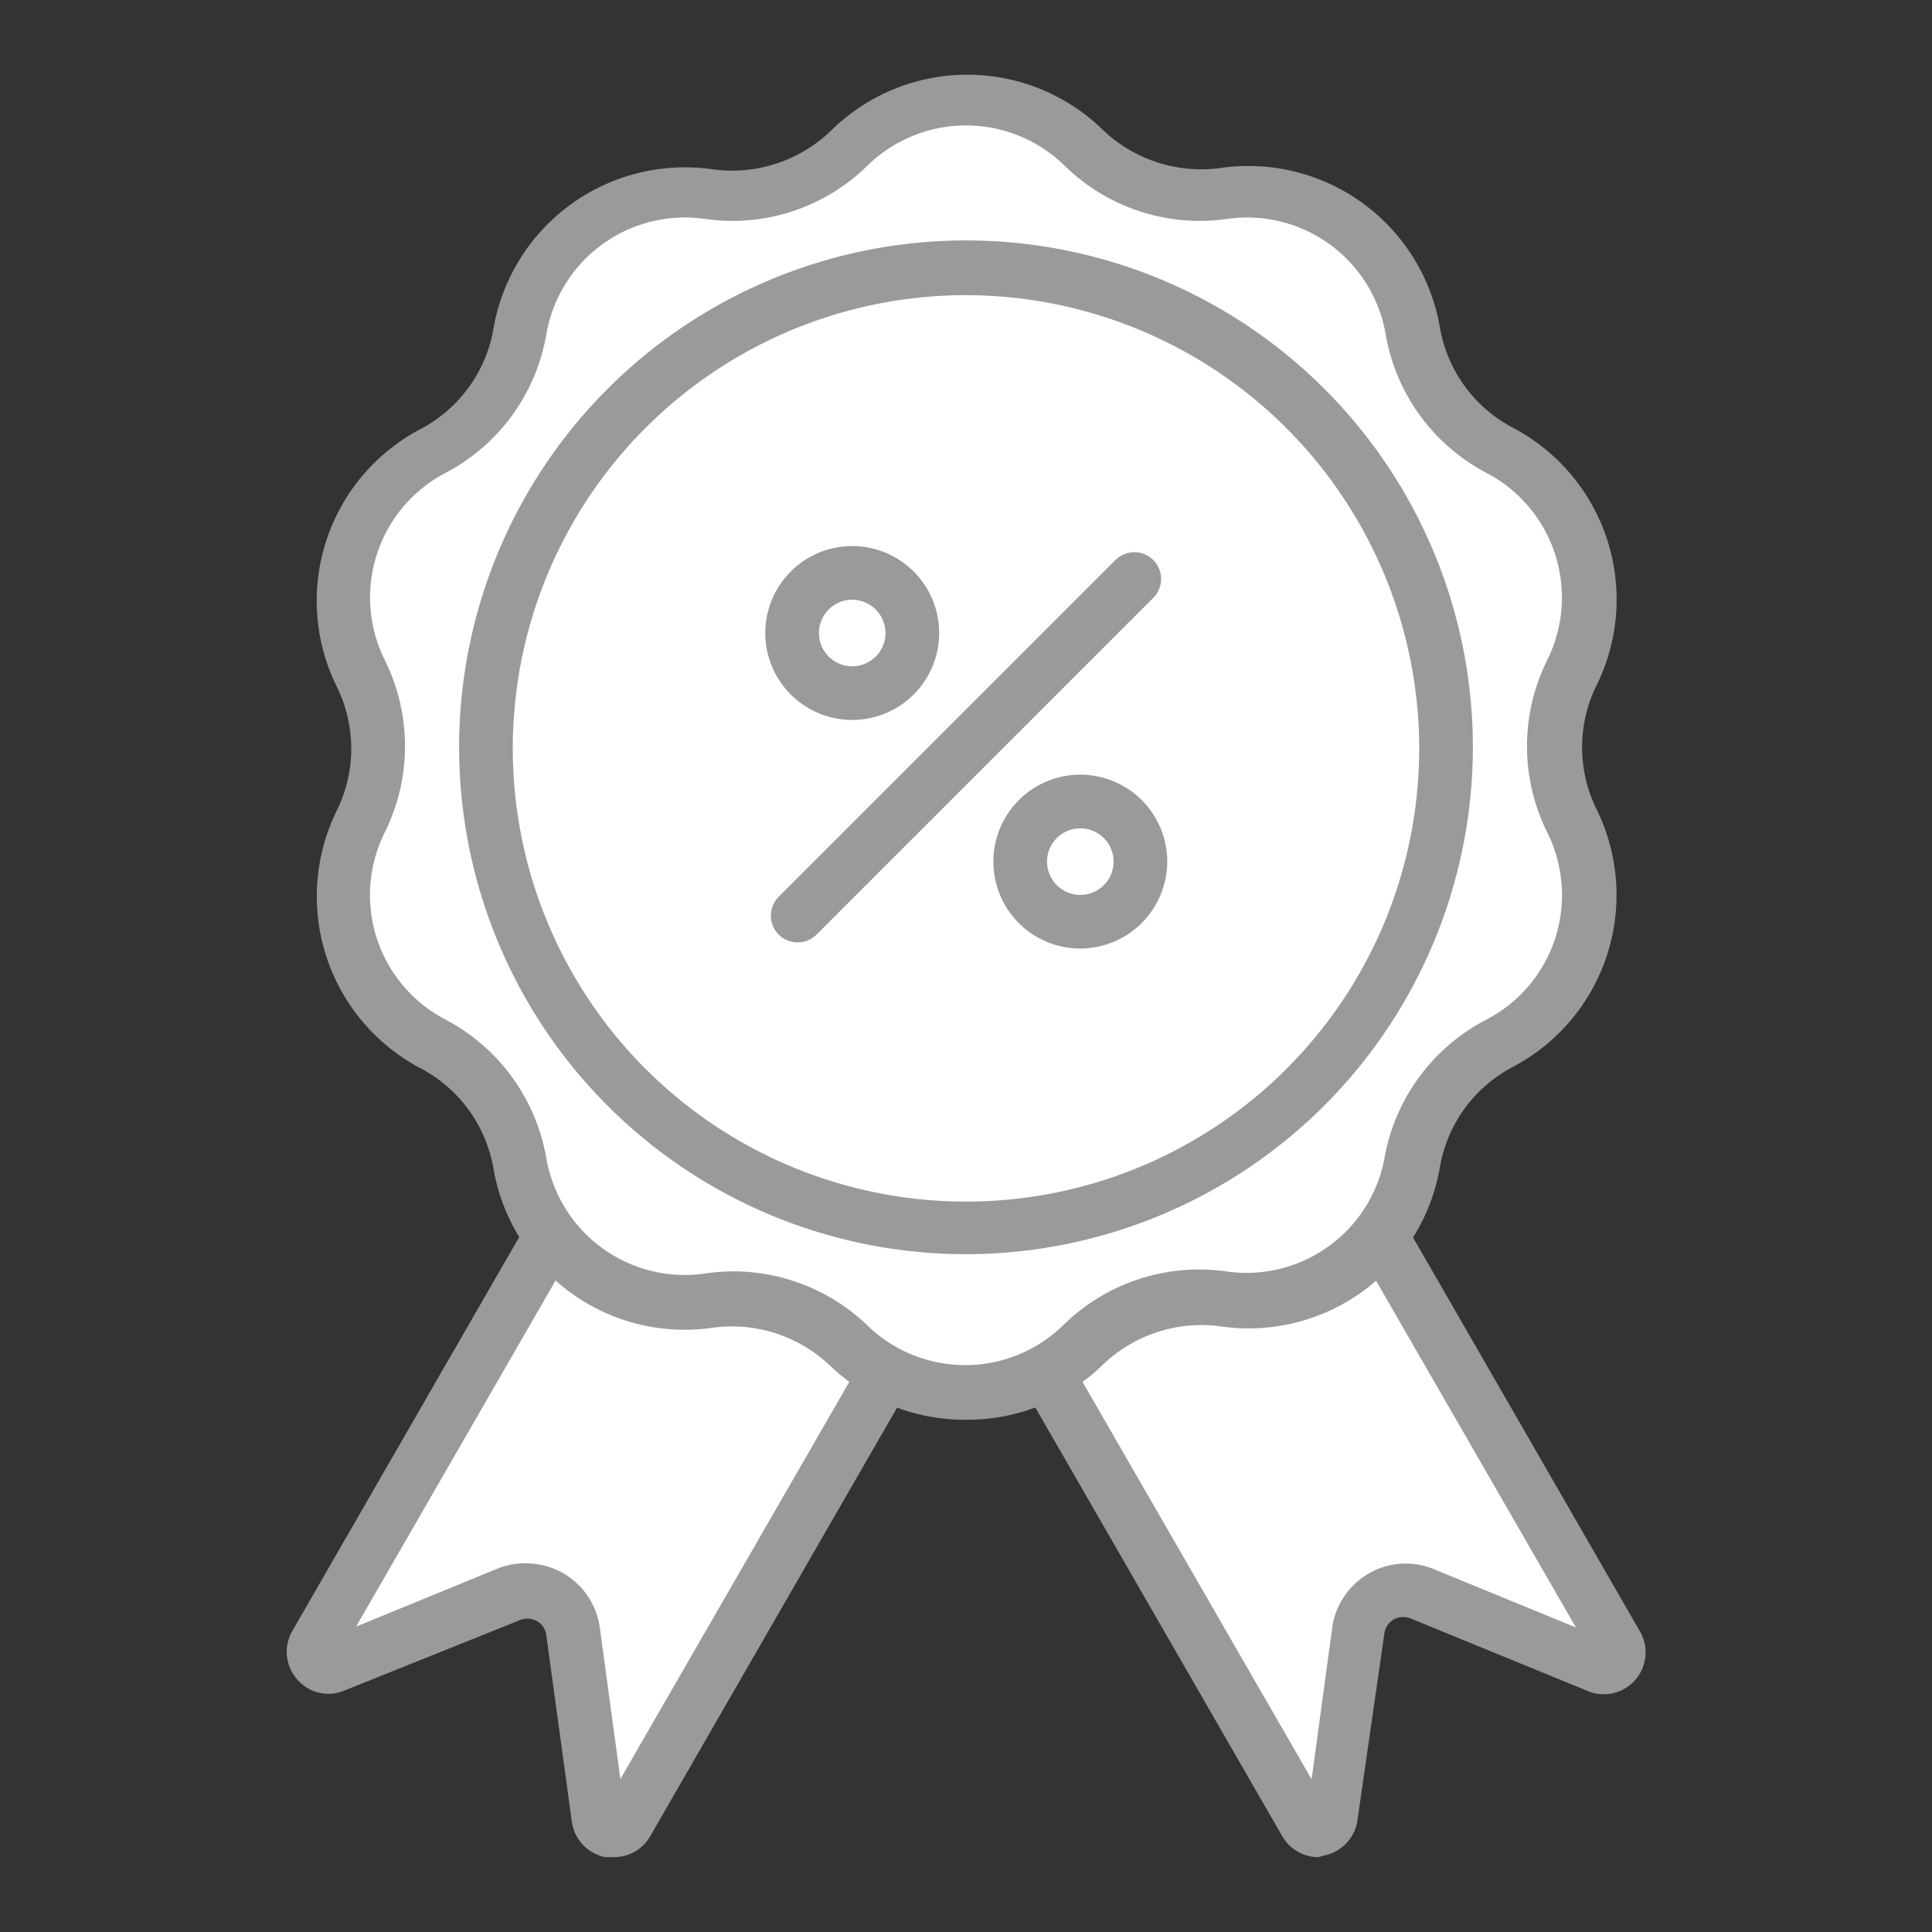
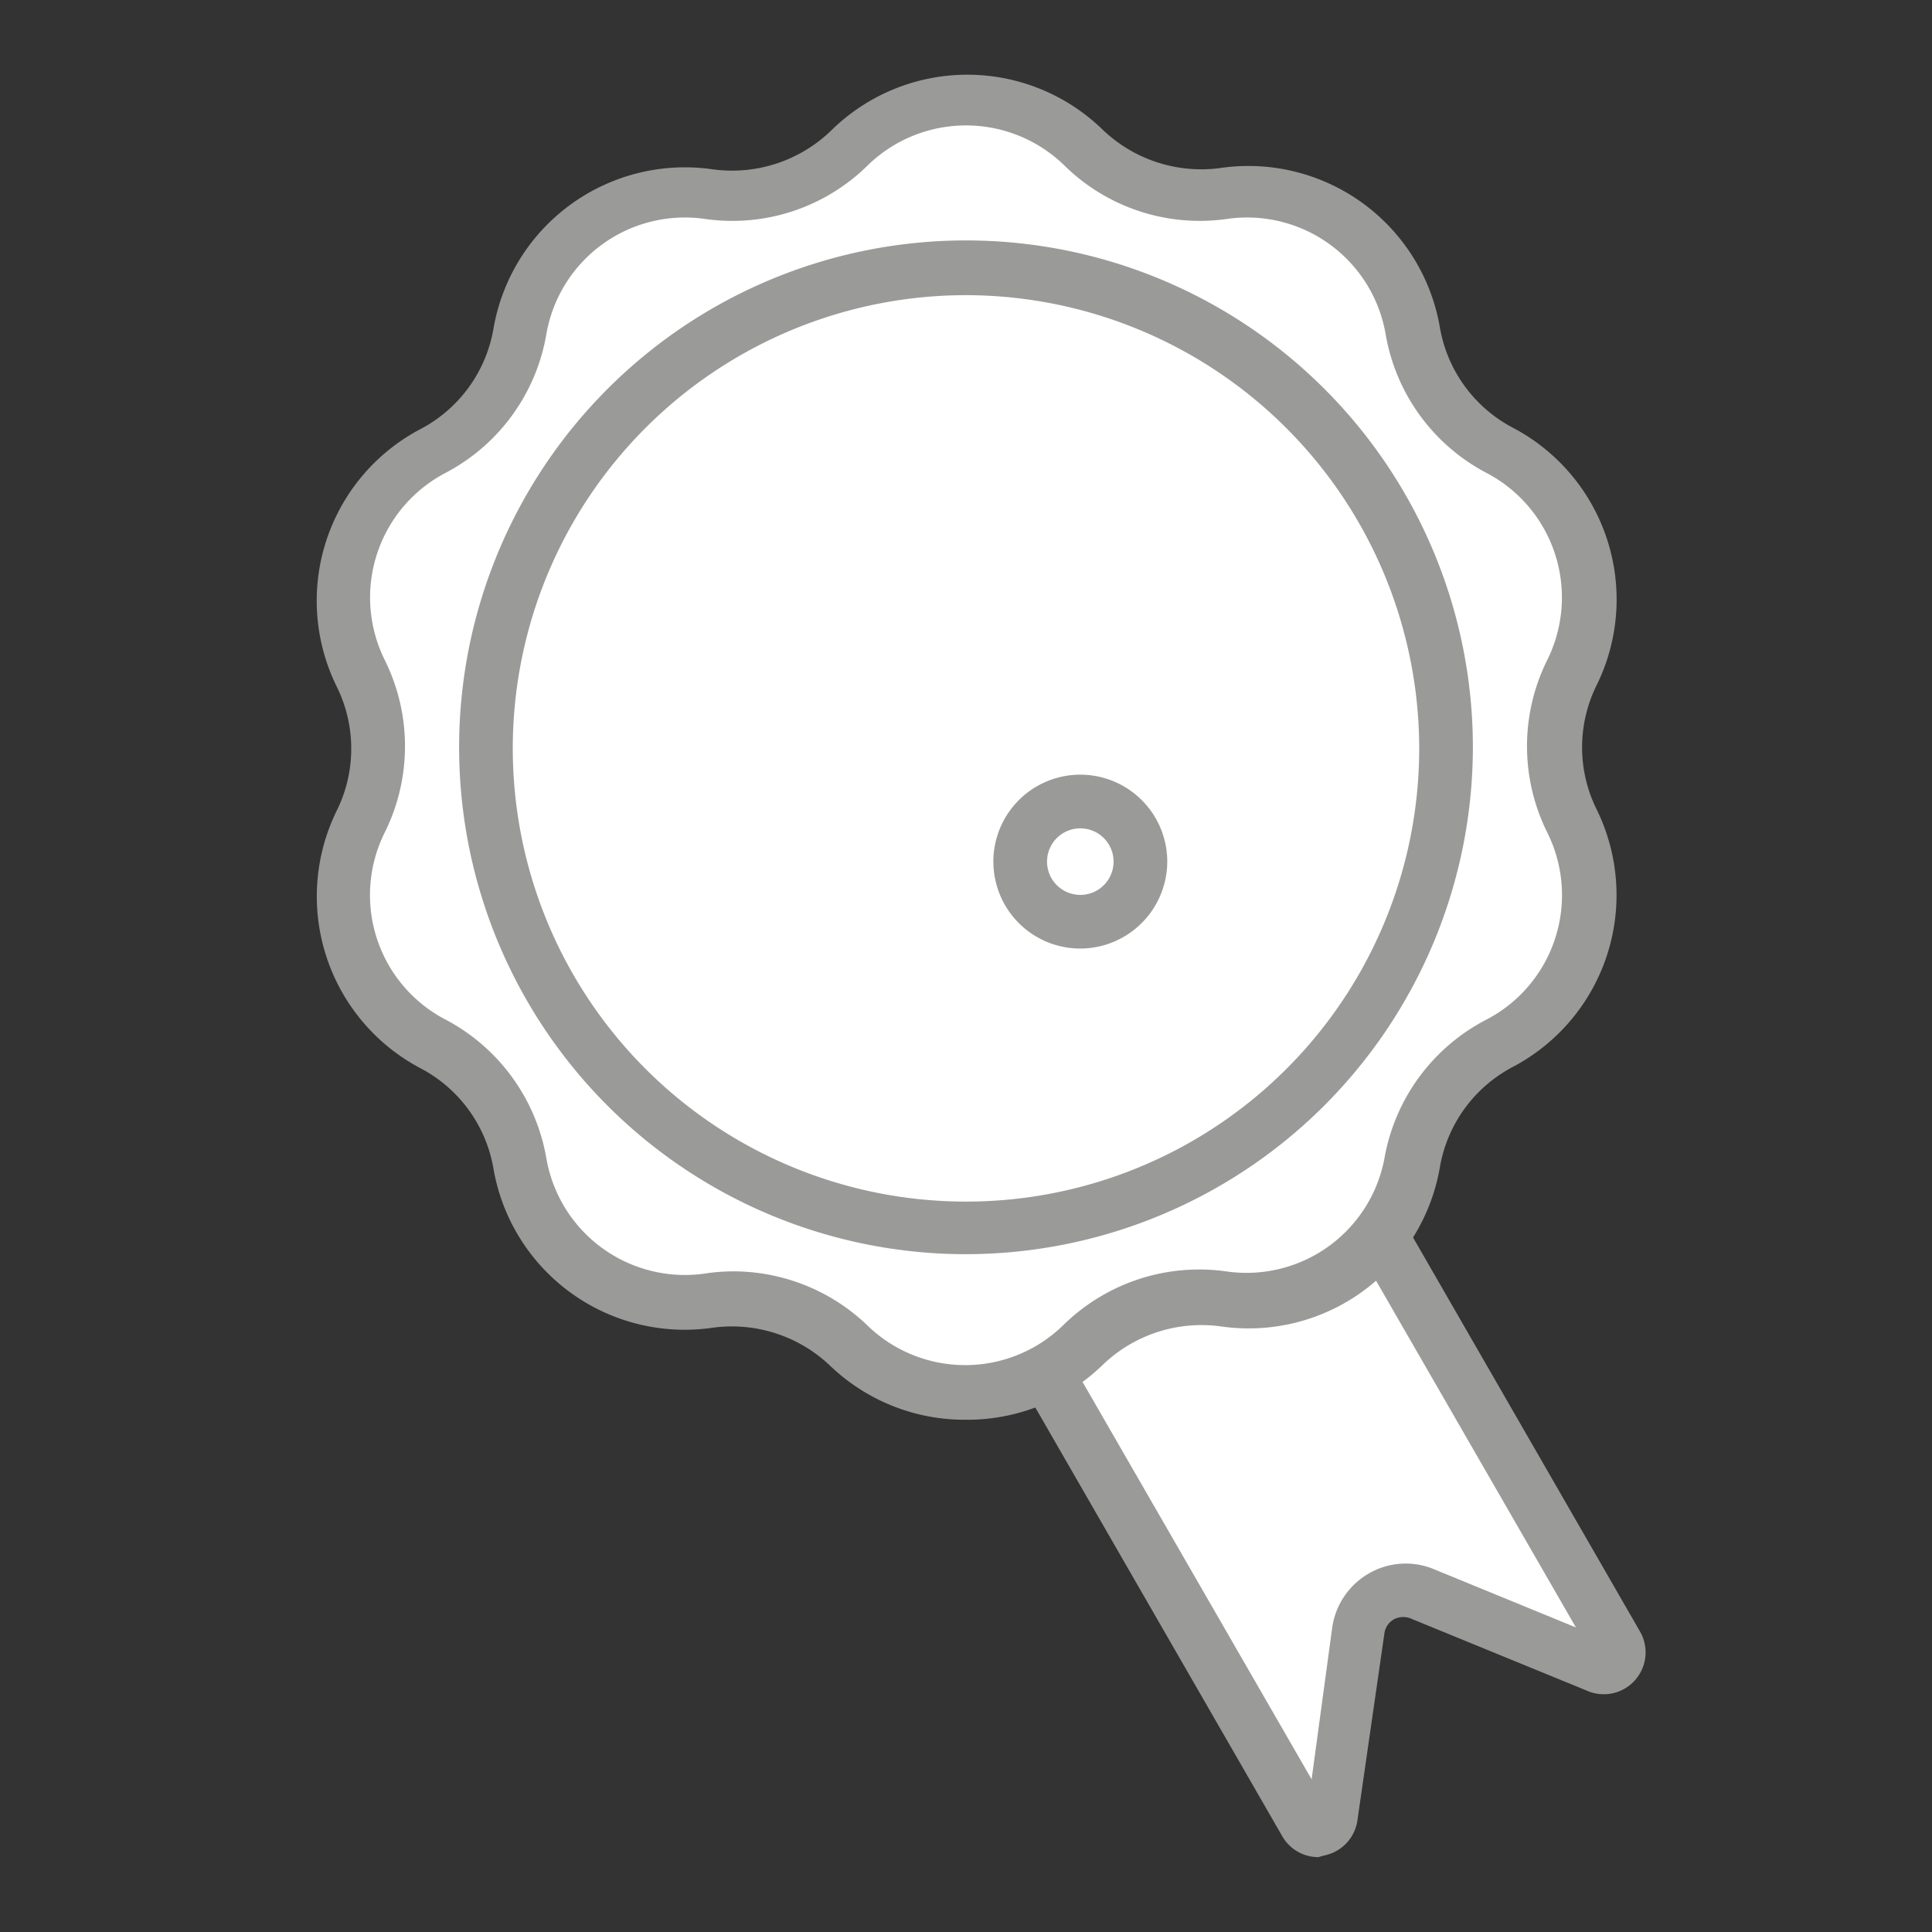
<svg xmlns="http://www.w3.org/2000/svg" id="Layer_1" data-name="Layer 1" viewBox="0 0 72 72">
  <rect x="0" y="0" width="72" height="72" fill="#333333" stroke="none" />
  <defs>
    <style>.cls-1{fill:#fff;}.cls-2{fill:#9a9a99;}</style>
  </defs>
  <title>Ofertas personalizadas Platino</title>
-   <path class="cls-1" d="M22.3,67.72l-.95-6.93a1.76,1.76,0,0,0-2.41-1.4l-6.47,2.66a.57.57,0,0,1-.71-.81L29,31.27,40.63,38l-17.28,30A.56.56,0,0,1,22.3,67.72Z" />
-   <path class="cls-2" d="M22.87,69.21l-.31,0a1.56,1.56,0,0,1-1.25-1.33l-.95-6.93a.72.72,0,0,0-.37-.55.76.76,0,0,0-.67,0L12.84,63a1.53,1.53,0,0,1-1.77-.42,1.55,1.55,0,0,1-.17-1.81l17.28-30a1,1,0,0,1,1.36-.37l11.59,6.68a1,1,0,0,1,.37,1.37l-17.28,30A1.55,1.55,0,0,1,22.87,69.21Zm.43-1.63h0Zm-3.69-9.32a2.83,2.83,0,0,1,1.38.37,2.78,2.78,0,0,1,1.36,2l.77,5.67,16.14-28-9.85-5.68-16.14,28,5.29-2.17A2.77,2.77,0,0,1,19.61,58.26Z" />
-   <path class="cls-1" d="M49.7,67.72l.95-6.93a1.76,1.76,0,0,1,2.41-1.4l6.47,2.66a.57.57,0,0,0,.71-.81L43,31.27,31.37,38l17.28,30A.56.56,0,0,0,49.7,67.72Z" />
+   <path class="cls-1" d="M49.7,67.72l.95-6.93a1.76,1.76,0,0,1,2.41-1.4l6.47,2.66a.57.57,0,0,0,.71-.81L43,31.27,31.37,38l17.28,30A.56.56,0,0,0,49.7,67.72" />
  <path class="cls-2" d="M49.13,69.21a1.55,1.55,0,0,1-1.35-.79l-17.28-30a1,1,0,0,1,.37-1.37L42.46,30.4a1,1,0,0,1,1.36.37l17.28,30a1.56,1.56,0,0,1-2,2.22l-6.47-2.65a.76.76,0,0,0-.67,0,.72.72,0,0,0-.37.55l-1,6.93a1.56,1.56,0,0,1-1.25,1.33ZM32.74,38.31l16.14,28,.77-5.67a2.78,2.78,0,0,1,1.36-2,2.74,2.74,0,0,1,2.43-.16l5.29,2.17-16.14-28Z" />
  <path class="cls-1" d="M40.35,5.55h0a6.24,6.24,0,0,0,5.23,1.7h0a6.27,6.27,0,0,1,7.05,5.12h0a6.25,6.25,0,0,0,3.23,4.45h0a6.27,6.27,0,0,1,2.69,8.28h0a6.25,6.25,0,0,0,0,5.5h0a6.27,6.27,0,0,1-2.69,8.28h0a6.21,6.21,0,0,0-3.23,4.45h0a6.26,6.26,0,0,1-7.05,5.11h0a6.28,6.28,0,0,0-5.23,1.7h0a6.25,6.25,0,0,1-8.7,0h0a6.28,6.28,0,0,0-5.23-1.7h0a6.26,6.26,0,0,1-7-5.11h0a6.21,6.21,0,0,0-3.23-4.45h0a6.27,6.27,0,0,1-2.69-8.28h0a6.25,6.25,0,0,0,0-5.5h0a6.27,6.27,0,0,1,2.69-8.28h0a6.25,6.25,0,0,0,3.23-4.45h0a6.27,6.27,0,0,1,7.05-5.12h0a6.24,6.24,0,0,0,5.23-1.7h0A6.27,6.27,0,0,1,40.35,5.55Z" />
  <path class="cls-2" d="M36,52.91a7.24,7.24,0,0,1-5.05-2,5.31,5.31,0,0,0-4.39-1.43,7.23,7.23,0,0,1-8.17-5.93,5.22,5.22,0,0,0-2.72-3.74,7.24,7.24,0,0,1-3.12-9.6,5.21,5.21,0,0,0,0-4.62,7.23,7.23,0,0,1,3.12-9.6,5.22,5.22,0,0,0,2.72-3.74,7.24,7.24,0,0,1,8.17-5.94A5.31,5.31,0,0,0,31,4.84a7.23,7.23,0,0,1,10.1,0h0a5.31,5.31,0,0,0,4.39,1.42,7.24,7.24,0,0,1,8.17,5.94,5.22,5.22,0,0,0,2.72,3.74,7.23,7.23,0,0,1,3.12,9.6,5.21,5.21,0,0,0,0,4.62,7.24,7.24,0,0,1-3.12,9.6,5.22,5.22,0,0,0-2.72,3.74,7.23,7.23,0,0,1-8.17,5.93,5.31,5.31,0,0,0-4.39,1.43A7.24,7.24,0,0,1,36,52.91Zm-8.69-5.53a7.22,7.22,0,0,1,5,2,5.23,5.23,0,0,0,7.32,0,7.22,7.22,0,0,1,6.06-2,5.23,5.23,0,0,0,5.92-4.3A7.23,7.23,0,0,1,55.39,38a5.23,5.23,0,0,0,2.26-7,7.22,7.22,0,0,1,0-6.38,5.24,5.24,0,0,0-2.26-7,7.21,7.21,0,0,1-3.75-5.16,5.24,5.24,0,0,0-5.92-4.3,7.19,7.19,0,0,1-6.06-2h0a5.25,5.25,0,0,0-7.32,0,7.18,7.18,0,0,1-6.06,2,5.24,5.24,0,0,0-5.92,4.3,7.21,7.21,0,0,1-3.75,5.16,5.24,5.24,0,0,0-2.26,7,7.22,7.22,0,0,1,0,6.38,5.23,5.23,0,0,0,2.26,7,7.23,7.23,0,0,1,3.75,5.16,5.24,5.24,0,0,0,5.92,4.3A7.13,7.13,0,0,1,27.31,47.38Z" />
-   <circle class="cls-1" cx="36" cy="27.85" r="17.89" />
  <path class="cls-2" d="M36,46.74A18.89,18.89,0,1,1,54.89,27.85,18.91,18.91,0,0,1,36,46.74ZM36,11A16.89,16.89,0,1,0,52.89,27.85,16.91,16.91,0,0,0,36,11Z" />
-   <path class="cls-2" d="M29.72,35.12a1,1,0,0,1-.7-.29,1,1,0,0,1,0-1.41L41.57,20.87a1,1,0,0,1,1.41,0,1,1,0,0,1,0,1.41L30.43,34.83A1,1,0,0,1,29.72,35.12Z" />
-   <path class="cls-2" d="M31.74,26.83A3.24,3.24,0,1,1,35,23.59,3.24,3.24,0,0,1,31.74,26.83Zm0-4.48A1.24,1.24,0,1,0,33,23.59,1.25,1.25,0,0,0,31.74,22.35Z" />
  <path class="cls-2" d="M40.26,35.35a3.24,3.24,0,1,1,3.24-3.24A3.25,3.25,0,0,1,40.26,35.35Zm0-4.48a1.24,1.24,0,1,0,0,2.48,1.24,1.24,0,1,0,0-2.48Z" />
</svg>